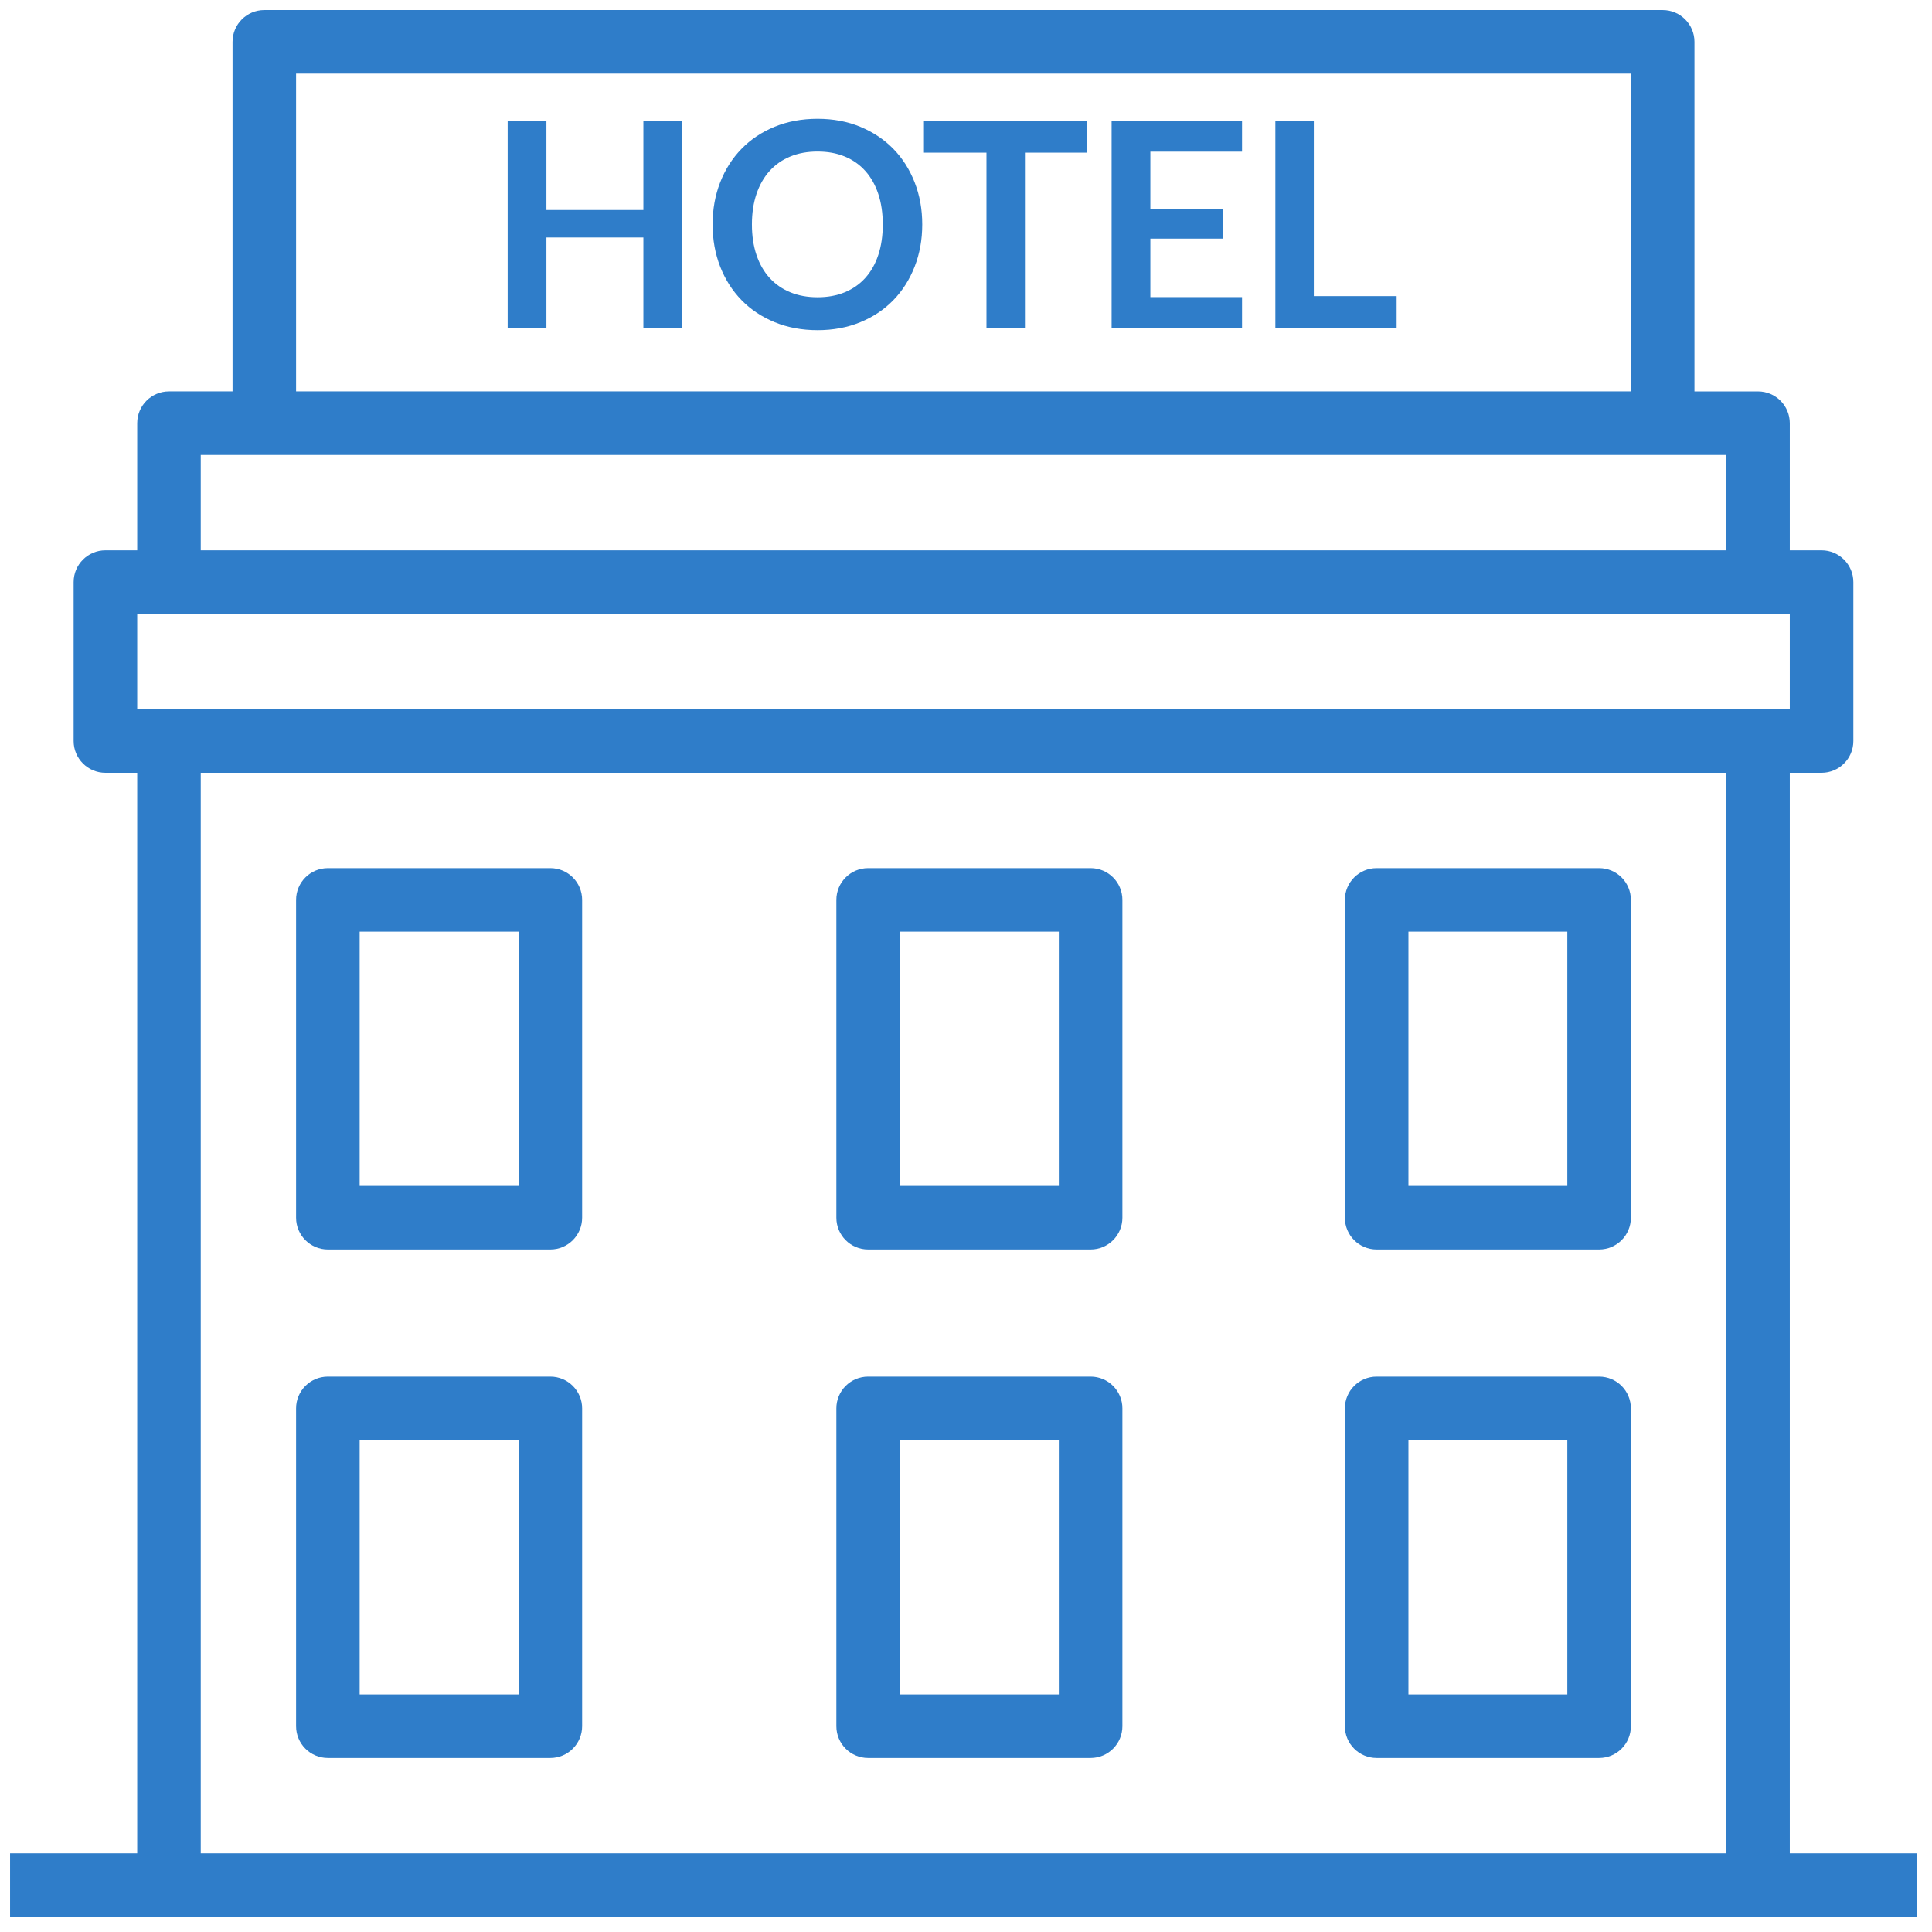
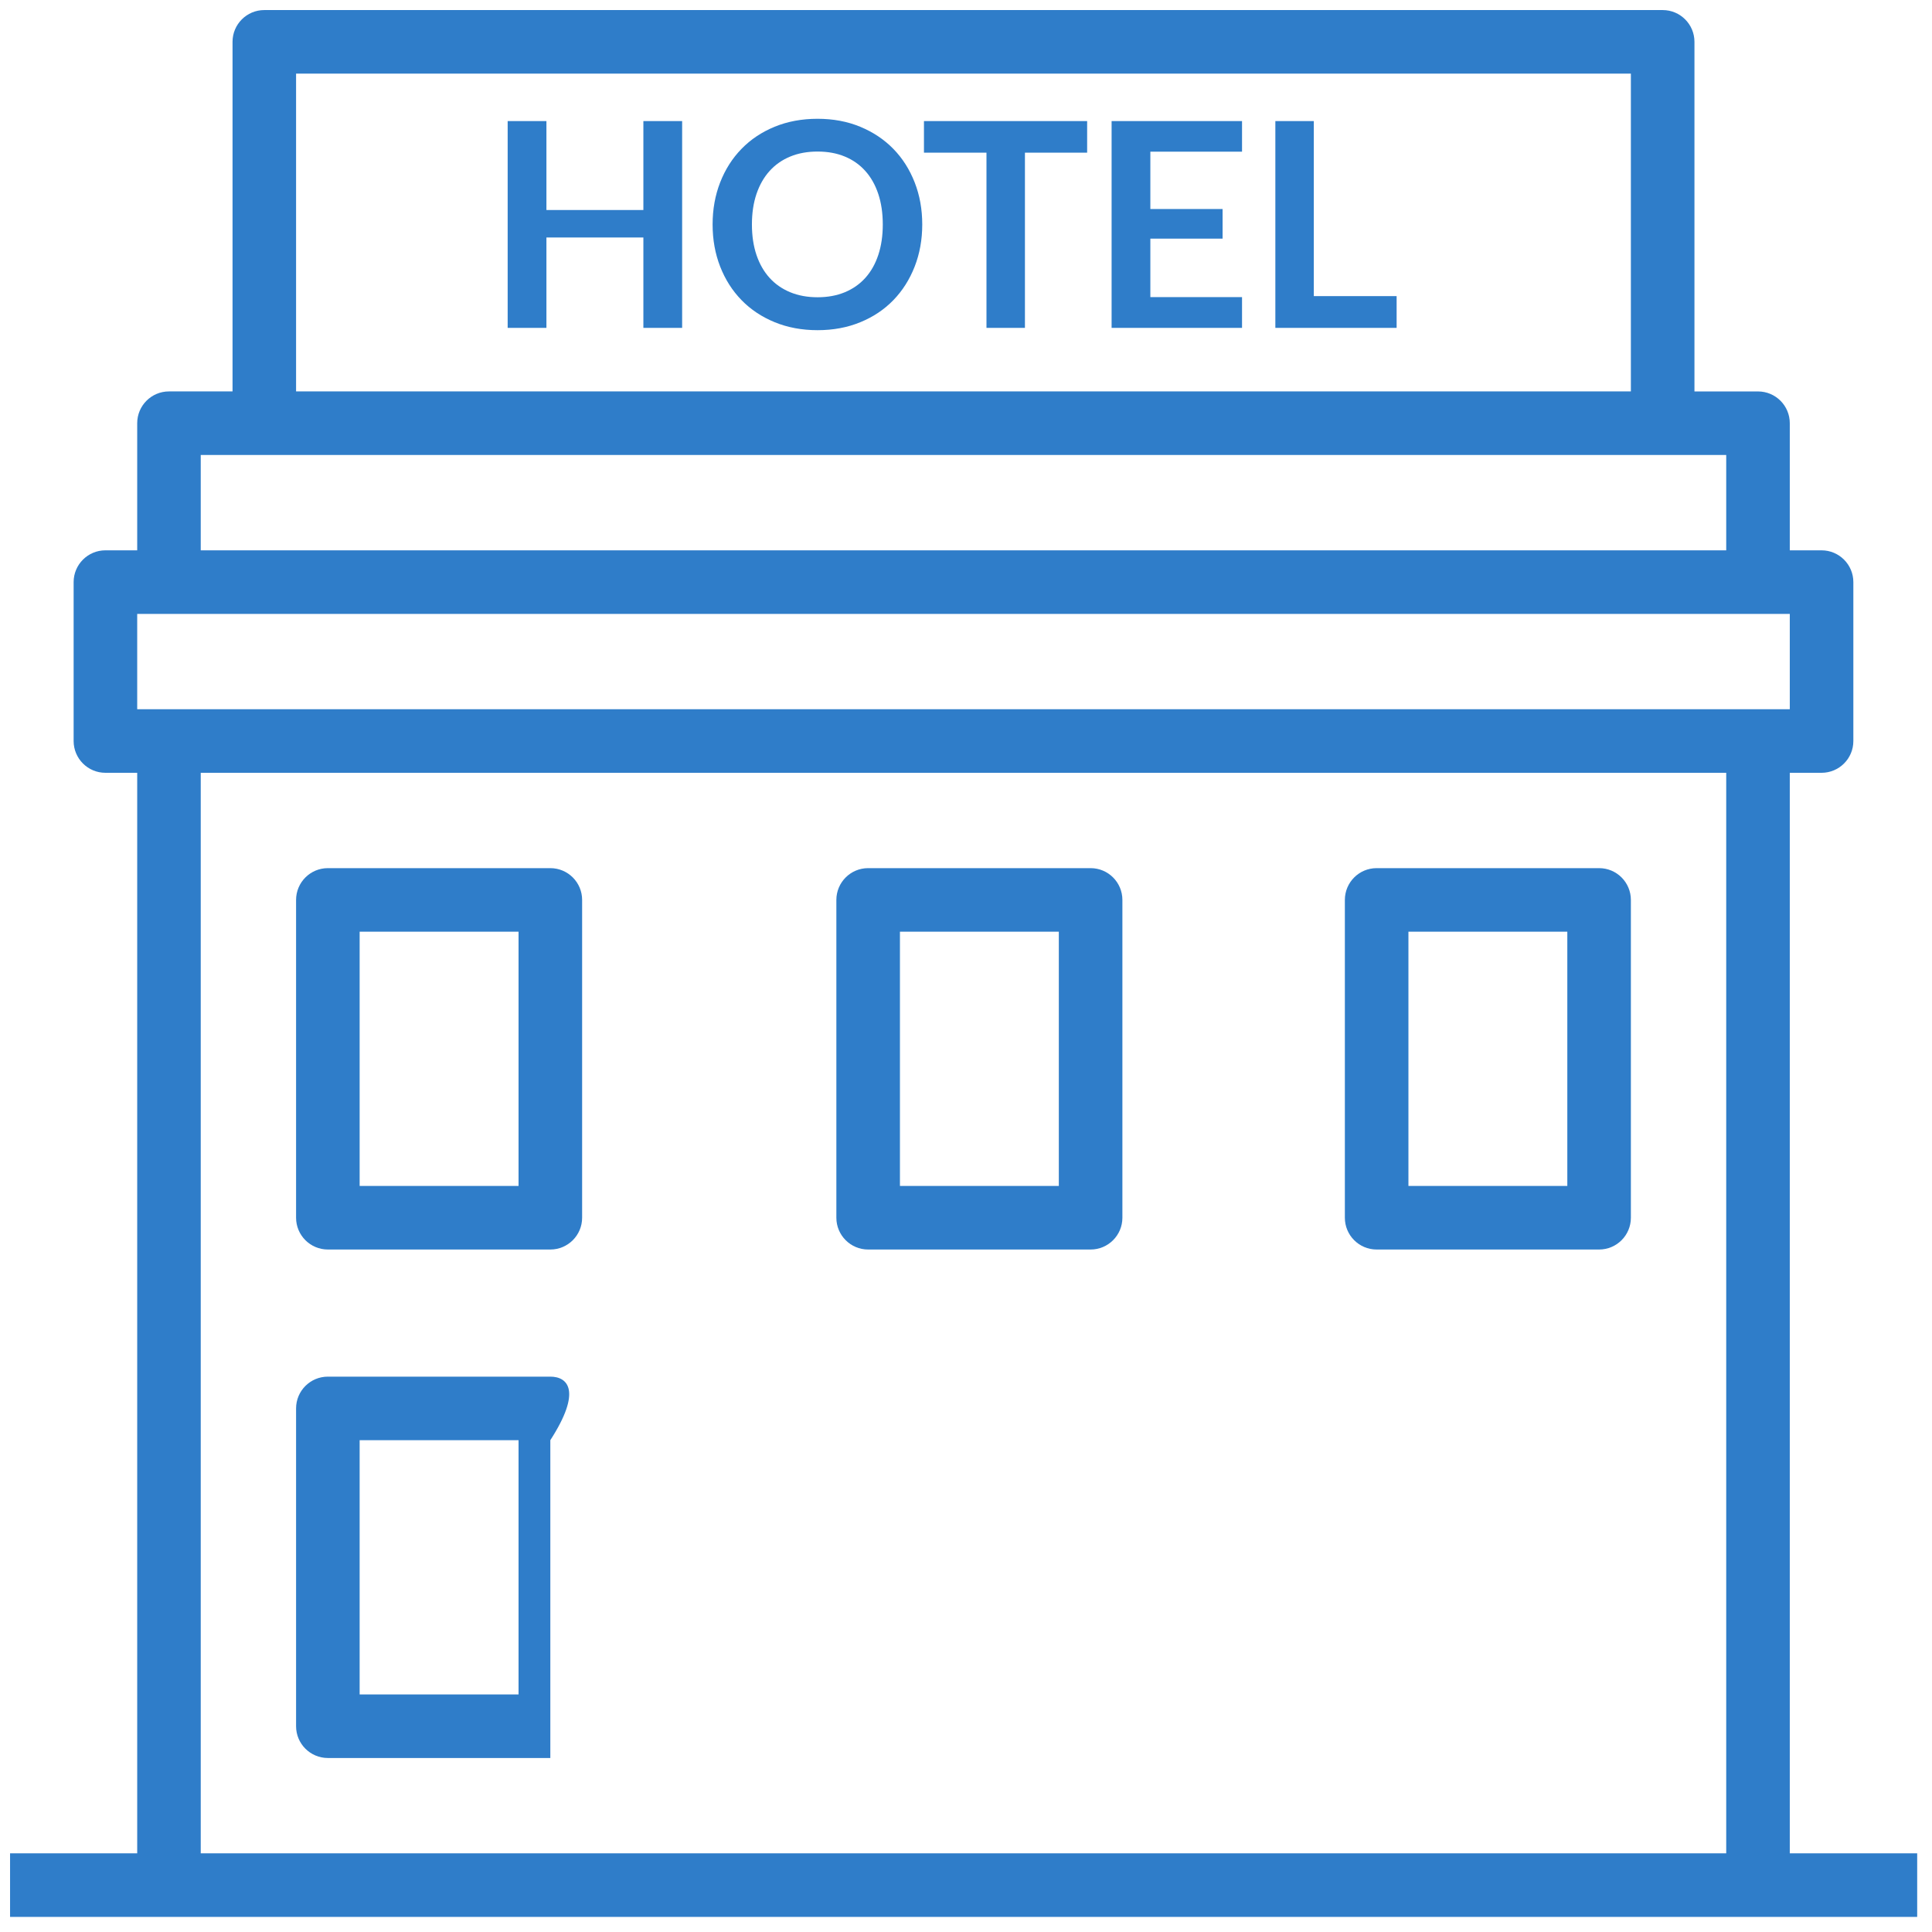
<svg xmlns="http://www.w3.org/2000/svg" xmlns:xlink="http://www.w3.org/1999/xlink" version="1.1" id="Layer_1" x="0px" y="0px" width="192px" height="192px" viewBox="0 0 192 192" enable-background="new 0 0 192 192" xml:space="preserve">
  <g>
    <defs>
      <rect id="SVGID_1_" x="1" y="1" width="189.528" height="189.5" />
    </defs>
    <clipPath id="SVGID_2_">
      <use xlink:href="#SVGID_1_" overflow="visible" />
    </clipPath>
    <path clip-path="url(#SVGID_2_)" fill="#2f7dc9" d="M54.691,86.275H32.584c-1.745,0-3.16,1.414-3.16,3.16v31.582c0,1.744,1.415,3.159,3.16,3.159   h22.107c1.744,0,3.16-1.415,3.16-3.159V89.435C57.851,87.689,56.435,86.275,54.691,86.275 M51.533,117.859H35.741V92.592h15.792   V117.859z" />
    <path clip-path="url(#SVGID_2_)" fill="#2f7dc9" d="M108.384,86.275H86.275c-1.744,0-3.158,1.414-3.158,3.16v31.582   c0,1.744,1.414,3.159,3.158,3.159h22.109c1.744,0,3.158-1.415,3.158-3.159V89.435C111.542,87.689,110.128,86.275,108.384,86.275    M105.225,117.859h-15.79V92.592h15.79V117.859z" />
-     <path clip-path="url(#SVGID_2_)" fill="#2f7dc9" d="M108.384,136.809H86.275c-1.744,0-3.158,1.413-3.158,3.157v31.584   c0,1.745,1.414,3.158,3.158,3.158h22.109c1.744,0,3.158-1.413,3.158-3.158v-31.584   C111.542,138.224,110.128,136.809,108.384,136.809 M105.225,168.393h-15.79v-25.267h15.79V168.393z" />
    <path clip-path="url(#SVGID_2_)" fill="#2f7dc9" d="M158.918,86.275h-22.109c-1.744,0-3.158,1.414-3.158,3.16v31.582   c0,1.744,1.414,3.159,3.158,3.159h22.109c1.744,0,3.157-1.415,3.157-3.159V89.435C162.075,87.689,160.662,86.275,158.918,86.275    M155.758,117.859h-15.79V92.592h15.79V117.859z" />
-     <path clip-path="url(#SVGID_2_)" fill="#2f7dc9" d="M54.691,136.809H32.584c-1.745,0-3.16,1.413-3.16,3.157v31.584c0,1.745,1.415,3.158,3.16,3.158   h22.107c1.744,0,3.16-1.413,3.16-3.158v-31.584C57.851,138.224,56.435,136.809,54.691,136.809 M51.533,168.393H35.741v-25.267   h15.792V168.393z" />
-     <path clip-path="url(#SVGID_2_)" fill="#2f7dc9" d="M158.918,136.809h-22.109c-1.744,0-3.158,1.413-3.158,3.157v31.584   c0,1.745,1.414,3.158,3.158,3.158h22.109c1.744,0,3.157-1.413,3.157-3.158v-31.584   C162.075,138.224,160.662,136.809,158.918,136.809 M155.758,168.393h-15.79v-25.267h15.79V168.393z" />
+     <path clip-path="url(#SVGID_2_)" fill="#2f7dc9" d="M54.691,136.809H32.584c-1.745,0-3.16,1.413-3.16,3.157v31.584c0,1.745,1.415,3.158,3.16,3.158   h22.107v-31.584C57.851,138.224,56.435,136.809,54.691,136.809 M51.533,168.393H35.741v-25.267   h15.792V168.393z" />
    <path clip-path="url(#SVGID_2_)" fill="#2f7dc9" d="M177.867,184.184V76.8h3.158c1.743,0,3.159-1.413,3.159-3.157V57.851   c0-1.744-1.416-3.16-3.159-3.16h-3.158V42.059c0-1.744-1.413-3.158-3.157-3.158h-6.317V4.158c0-1.745-1.414-3.158-3.158-3.158   H26.266c-1.744,0-3.157,1.413-3.157,3.158v34.741h-6.317c-1.745,0-3.157,1.416-3.157,3.16v12.632h-3.16   c-1.745,0-3.158,1.416-3.158,3.16v15.79c0,1.744,1.413,3.159,3.158,3.159h3.16v107.383H1v6.317h189.528v-6.317L177.867,184.184   L177.867,184.184z M29.424,7.317h132.651v31.582H29.424V7.317z M19.949,45.216H171.55v9.475H19.949V45.216z M171.55,184.184H19.949   V76.8H171.55V184.184z M16.792,70.483h-3.157v-9.475h164.232v9.475H16.792z" />
    <path clip-path="url(#SVGID_2_)" fill="#2f7dc9" d="M90.898,18.123c-0.502-1.284-1.208-2.394-2.117-3.326c-0.911-0.933-2.004-1.664-3.284-2.196   c-1.279-0.53-2.695-0.796-4.249-0.796s-2.974,0.263-4.257,0.788c-1.284,0.526-2.382,1.258-3.296,2.197   c-0.916,0.938-1.623,2.049-2.125,3.333c-0.501,1.283-0.752,2.678-0.752,4.186c0,1.505,0.251,2.9,0.752,4.186   c0.502,1.284,1.21,2.394,2.125,3.334c0.914,0.938,2.013,1.667,3.296,2.193c1.283,0.526,2.703,0.791,4.257,0.791   s2.97-0.265,4.249-0.791c1.28-0.524,2.374-1.255,3.284-2.193c0.909-0.938,1.614-2.05,2.117-3.334   c0.502-1.285,0.754-2.68,0.754-4.186C91.652,20.801,91.401,19.406,90.898,18.123 M87.282,25.341   c-0.298,0.897-0.727,1.653-1.287,2.275c-0.558,0.621-1.238,1.095-2.038,1.428c-0.801,0.331-1.703,0.497-2.708,0.497   s-1.909-0.166-2.715-0.497c-0.805-0.333-1.49-0.807-2.053-1.428c-0.564-0.622-0.998-1.378-1.302-2.275   c-0.302-0.895-0.454-1.905-0.454-3.033c0-1.128,0.151-2.14,0.454-3.035c0.304-0.895,0.737-1.655,1.302-2.281   c0.563-0.625,1.249-1.104,2.053-1.435c0.806-0.333,1.71-0.496,2.715-0.496s1.907,0.164,2.708,0.496   c0.8,0.331,1.48,0.81,2.038,1.435c0.561,0.626,0.989,1.386,1.287,2.281c0.298,0.895,0.448,1.907,0.448,3.035   C87.73,23.437,87.58,24.446,87.282,25.341" />
    <polygon clip-path="url(#SVGID_2_)" fill="#2f7dc9" points="63.938,12.033 63.938,20.871 54.303,20.871 54.303,12.033 50.451,12.033    50.451,32.584 54.303,32.584 54.303,23.601 63.938,23.601 63.938,32.584 67.79,32.584 67.79,12.033  " />
    <polygon clip-path="url(#SVGID_2_)" fill="#2f7dc9" points="130.565,29.428 130.565,12.033 126.743,12.033 126.743,32.584 138.795,32.584    138.795,29.428  " />
    <polygon clip-path="url(#SVGID_2_)" fill="#2f7dc9" points="91.822,12.033 91.822,15.172 98.035,15.172 98.035,32.584 101.857,32.584    101.857,15.172 108.039,15.172 108.039,12.033  " />
    <polygon clip-path="url(#SVGID_2_)" fill="#2f7dc9" points="123.432,15.073 123.432,12.033 110.47,12.033 110.47,32.584 123.432,32.584    123.432,29.527 114.321,29.527 114.321,23.715 121.499,23.715 121.499,20.772 114.321,20.772 114.321,15.073  " />
  </g>
</svg>